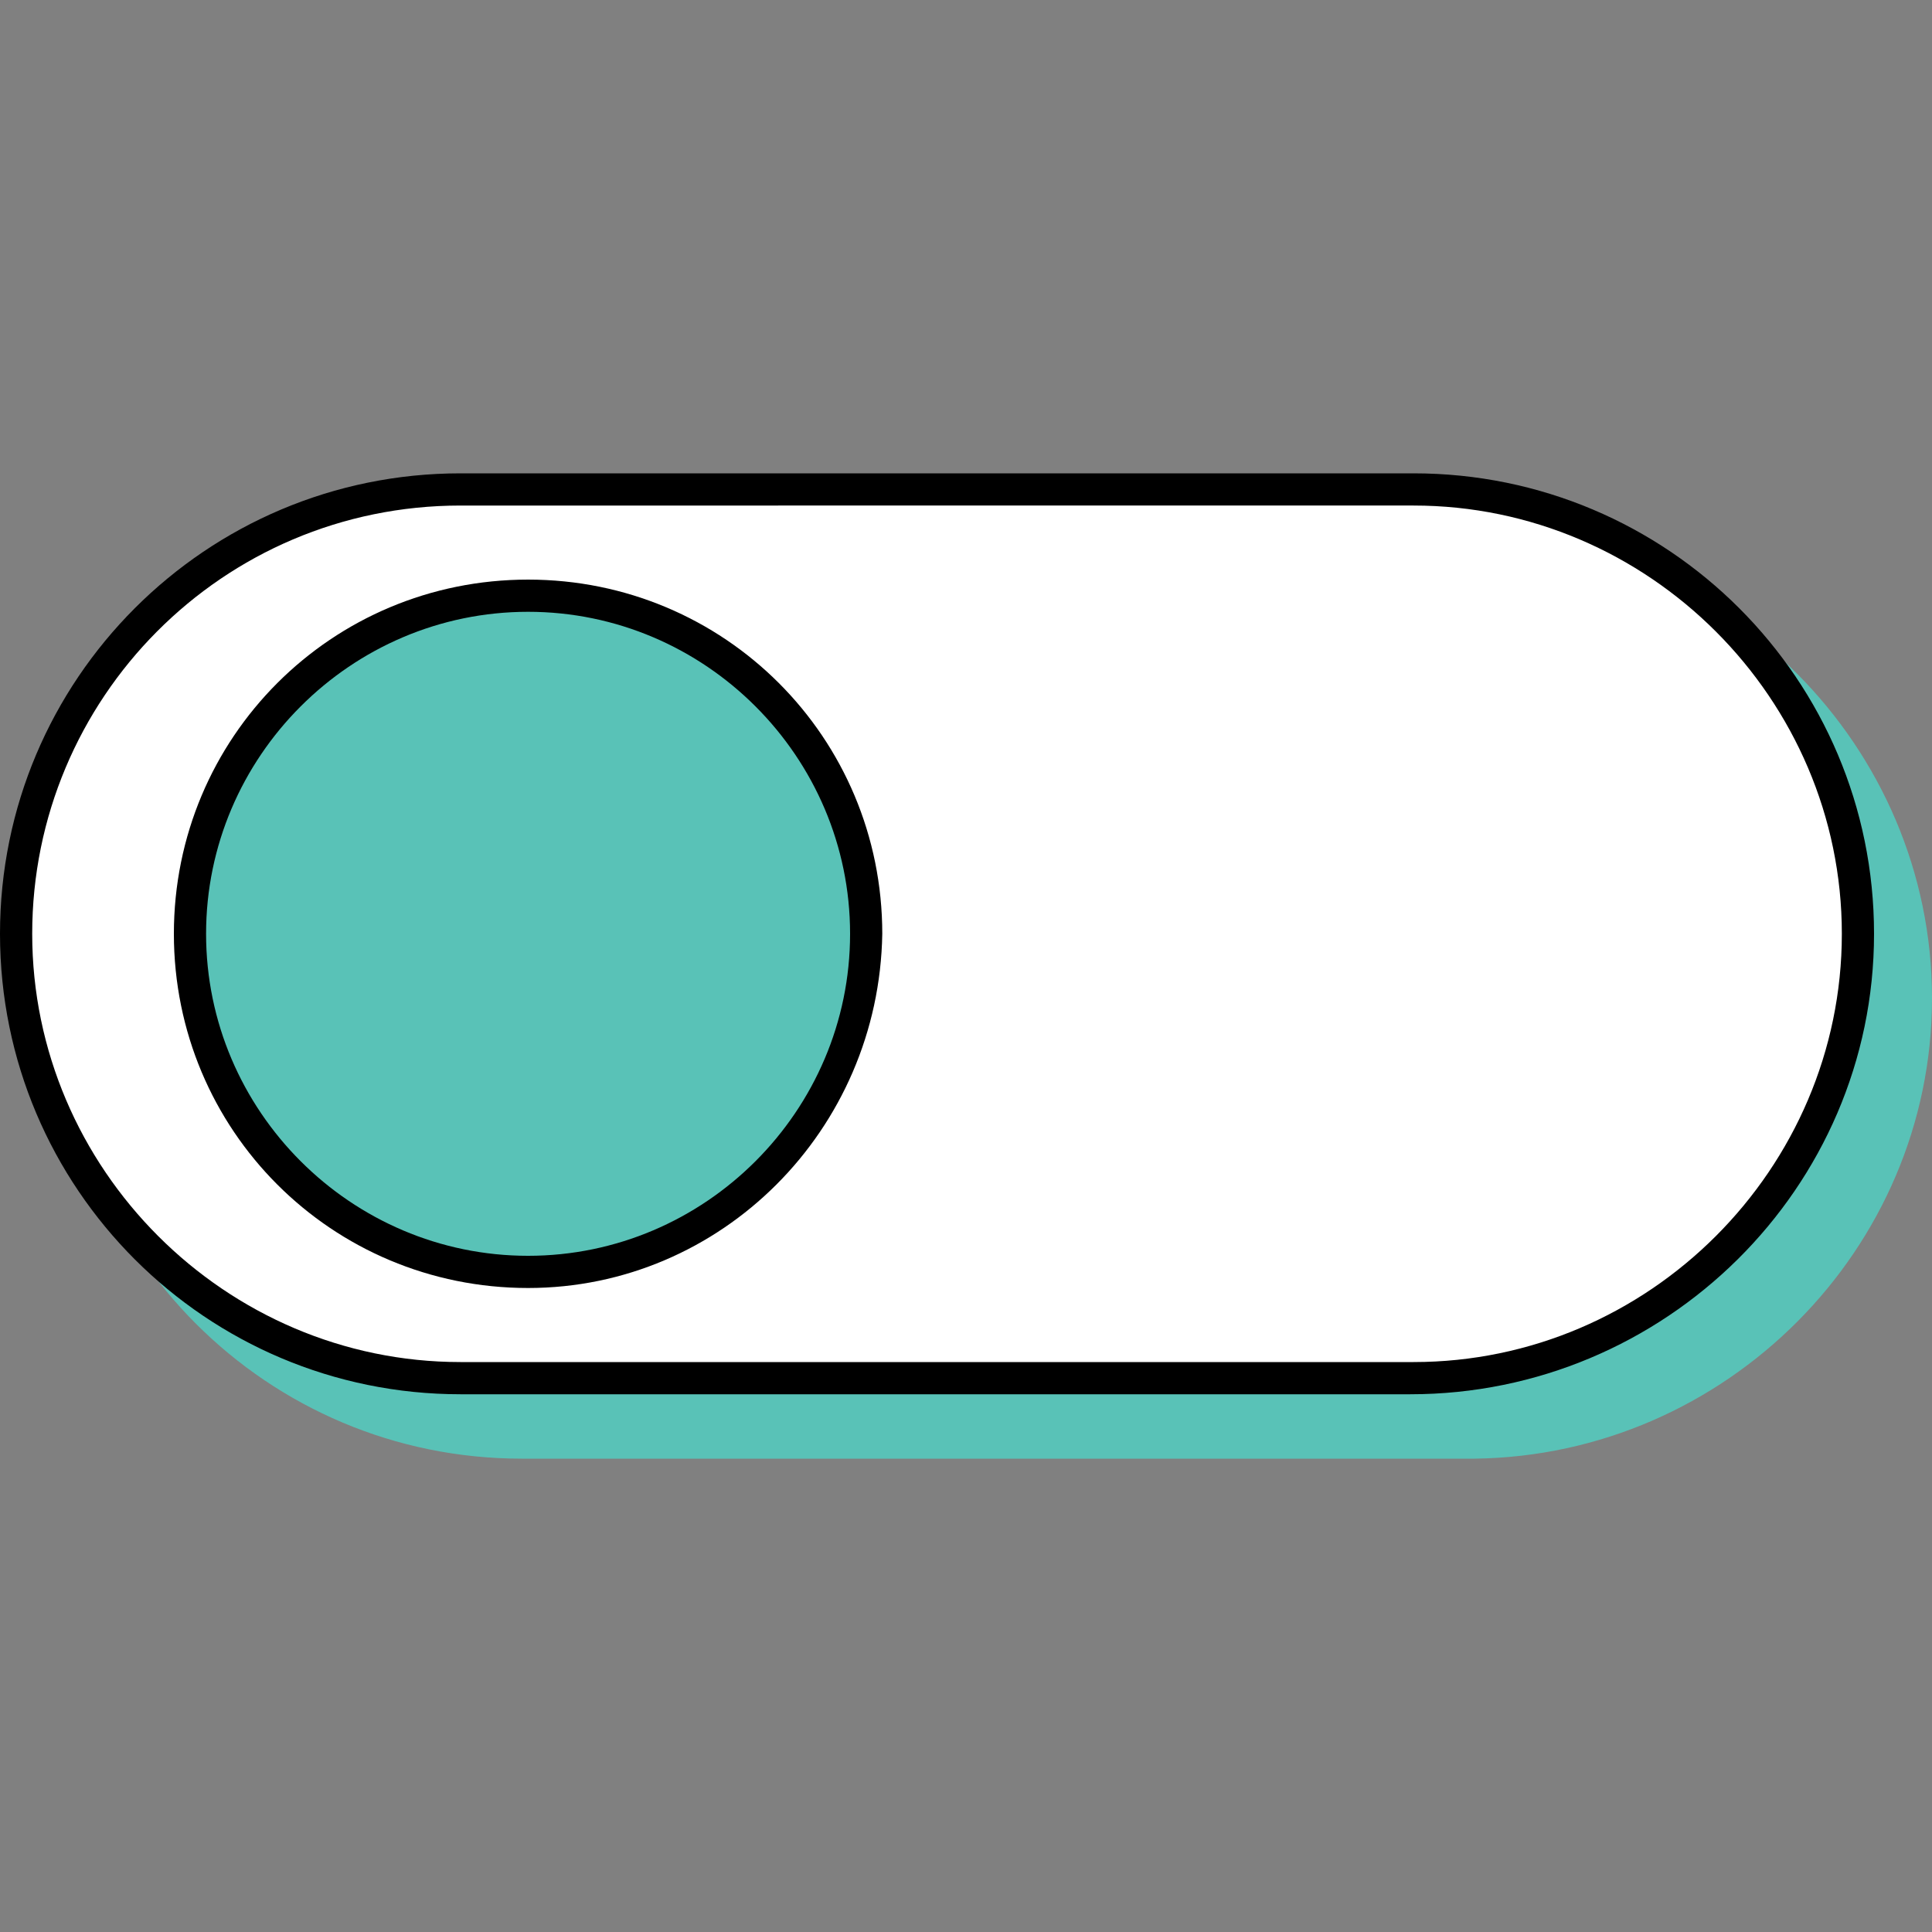
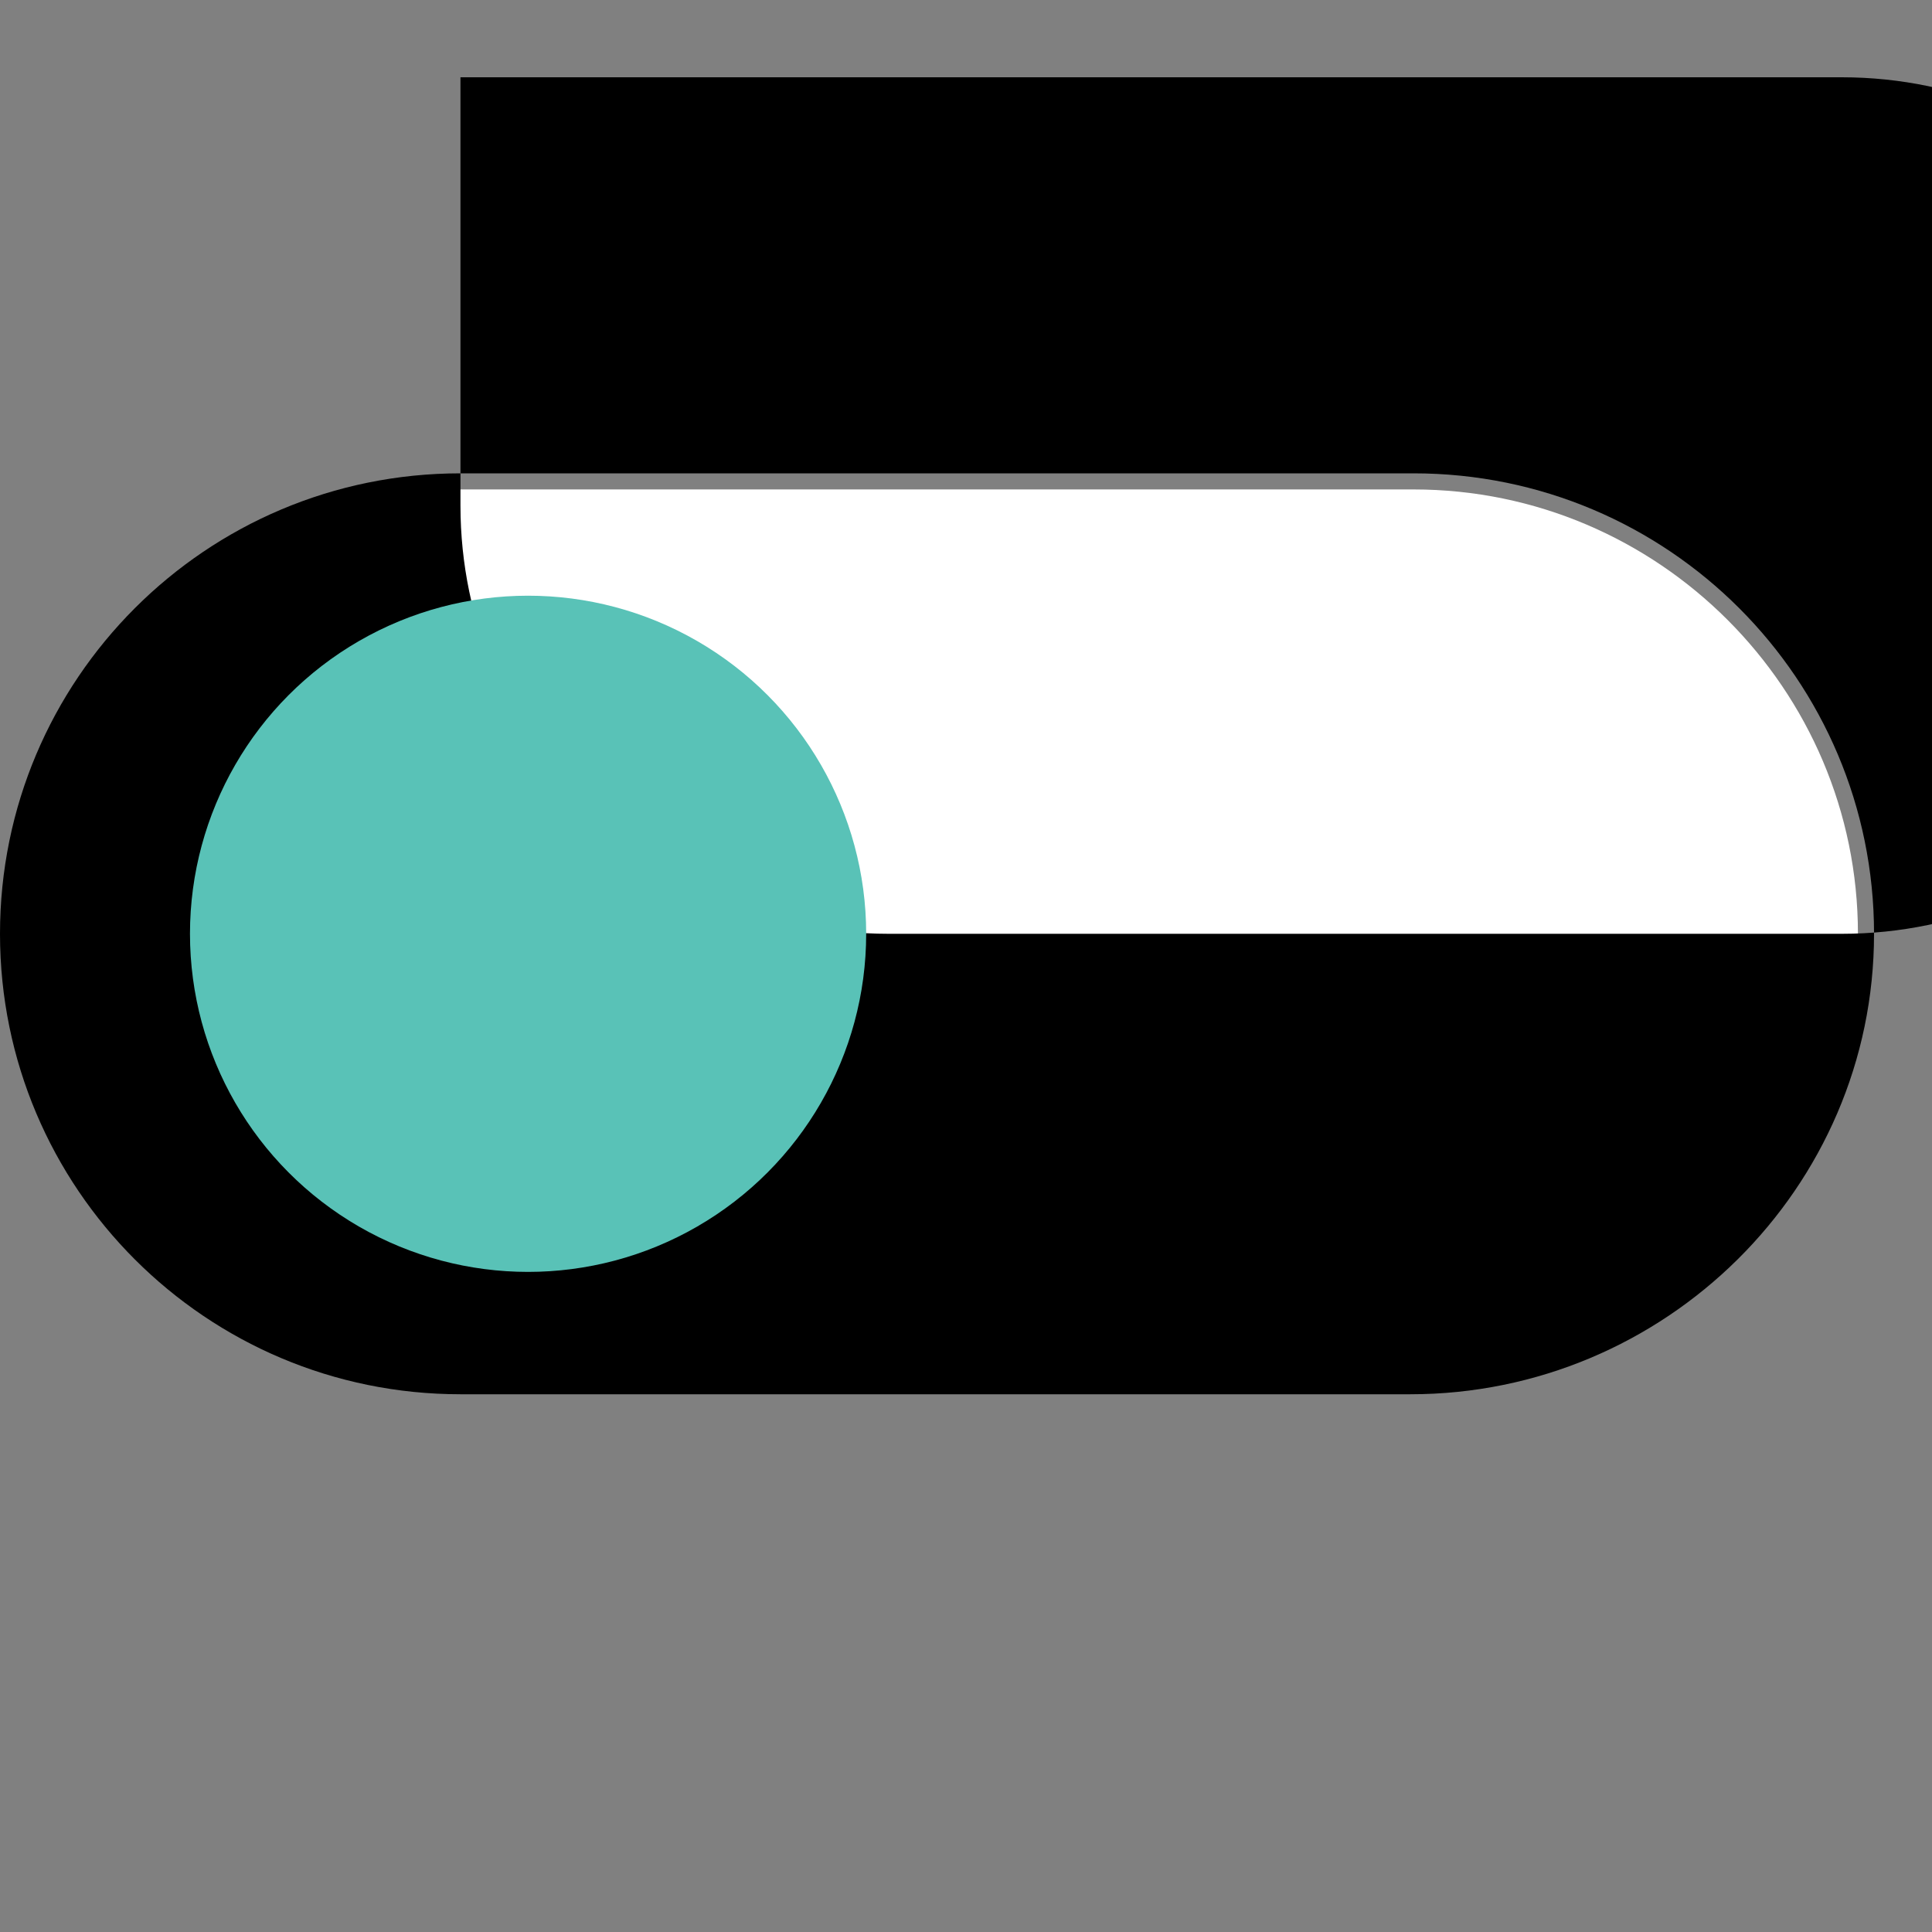
<svg xmlns="http://www.w3.org/2000/svg" id="Layer_1" x="0px" y="0px" viewBox="0 0 60 60" style="enable-background:new 0 0 60 60;" xml:space="preserve">
  <rect x="0" y="0" width="60" height="60" fill="#808080" stroke="none" />
  <style type="text/css">
	.st0{fill:#59C2B7;}
	.st1{fill:#FFFFFF;}
</style>
  <g>
-     <path class="st0" d="M45.7,16.7H16.2C8.3,16.7,1.9,23.1,1.9,31s6.4,14.3,14.3,14.3h29.6C53.6,45.2,60,38.8,60,31   S53.6,16.7,45.7,16.7z" />
    <g>
      <g>
        <path class="st1" d="M43.8,42.8H14.3C6.6,42.8,0.5,36.7,0.5,29v0c0-7.6,6.2-13.8,13.8-13.8h29.6c7.6,0,13.8,6.2,13.8,13.8v0     C57.6,36.7,51.5,42.8,43.8,42.8z" />
-         <path d="M43.8,43.3H14.3C6.4,43.3,0,36.9,0,29s6.4-14.3,14.3-14.3h29.6c7.9,0,14.3,6.4,14.3,14.3S51.7,43.3,43.8,43.3z      M14.3,15.7C6.9,15.7,1,21.7,1,29c0,7.3,6,13.3,13.3,13.3h29.6c7.3,0,13.3-6,13.3-13.3c0-7.3-6-13.3-13.3-13.3H14.3z" />
+         <path d="M43.8,43.3H14.3C6.4,43.3,0,36.9,0,29s6.4-14.3,14.3-14.3h29.6c7.9,0,14.3,6.4,14.3,14.3S51.7,43.3,43.8,43.3z      M14.3,15.7c0,7.3,6,13.3,13.3,13.3h29.6c7.3,0,13.3-6,13.3-13.3c0-7.3-6-13.3-13.3-13.3H14.3z" />
      </g>
      <g>
        <circle class="st0" cx="16.4" cy="29" r="10.5" />
-         <path d="M16.4,40c-6.1,0-11-4.9-11-11c0-6.1,4.9-11,11-11c6.1,0,11,4.9,11,11C27.3,35.1,22.4,40,16.4,40z M16.4,19     c-5.5,0-10,4.5-10,10s4.5,10,10,10c5.5,0,10-4.5,10-10S21.9,19,16.4,19z" />
      </g>
    </g>
  </g>
</svg>